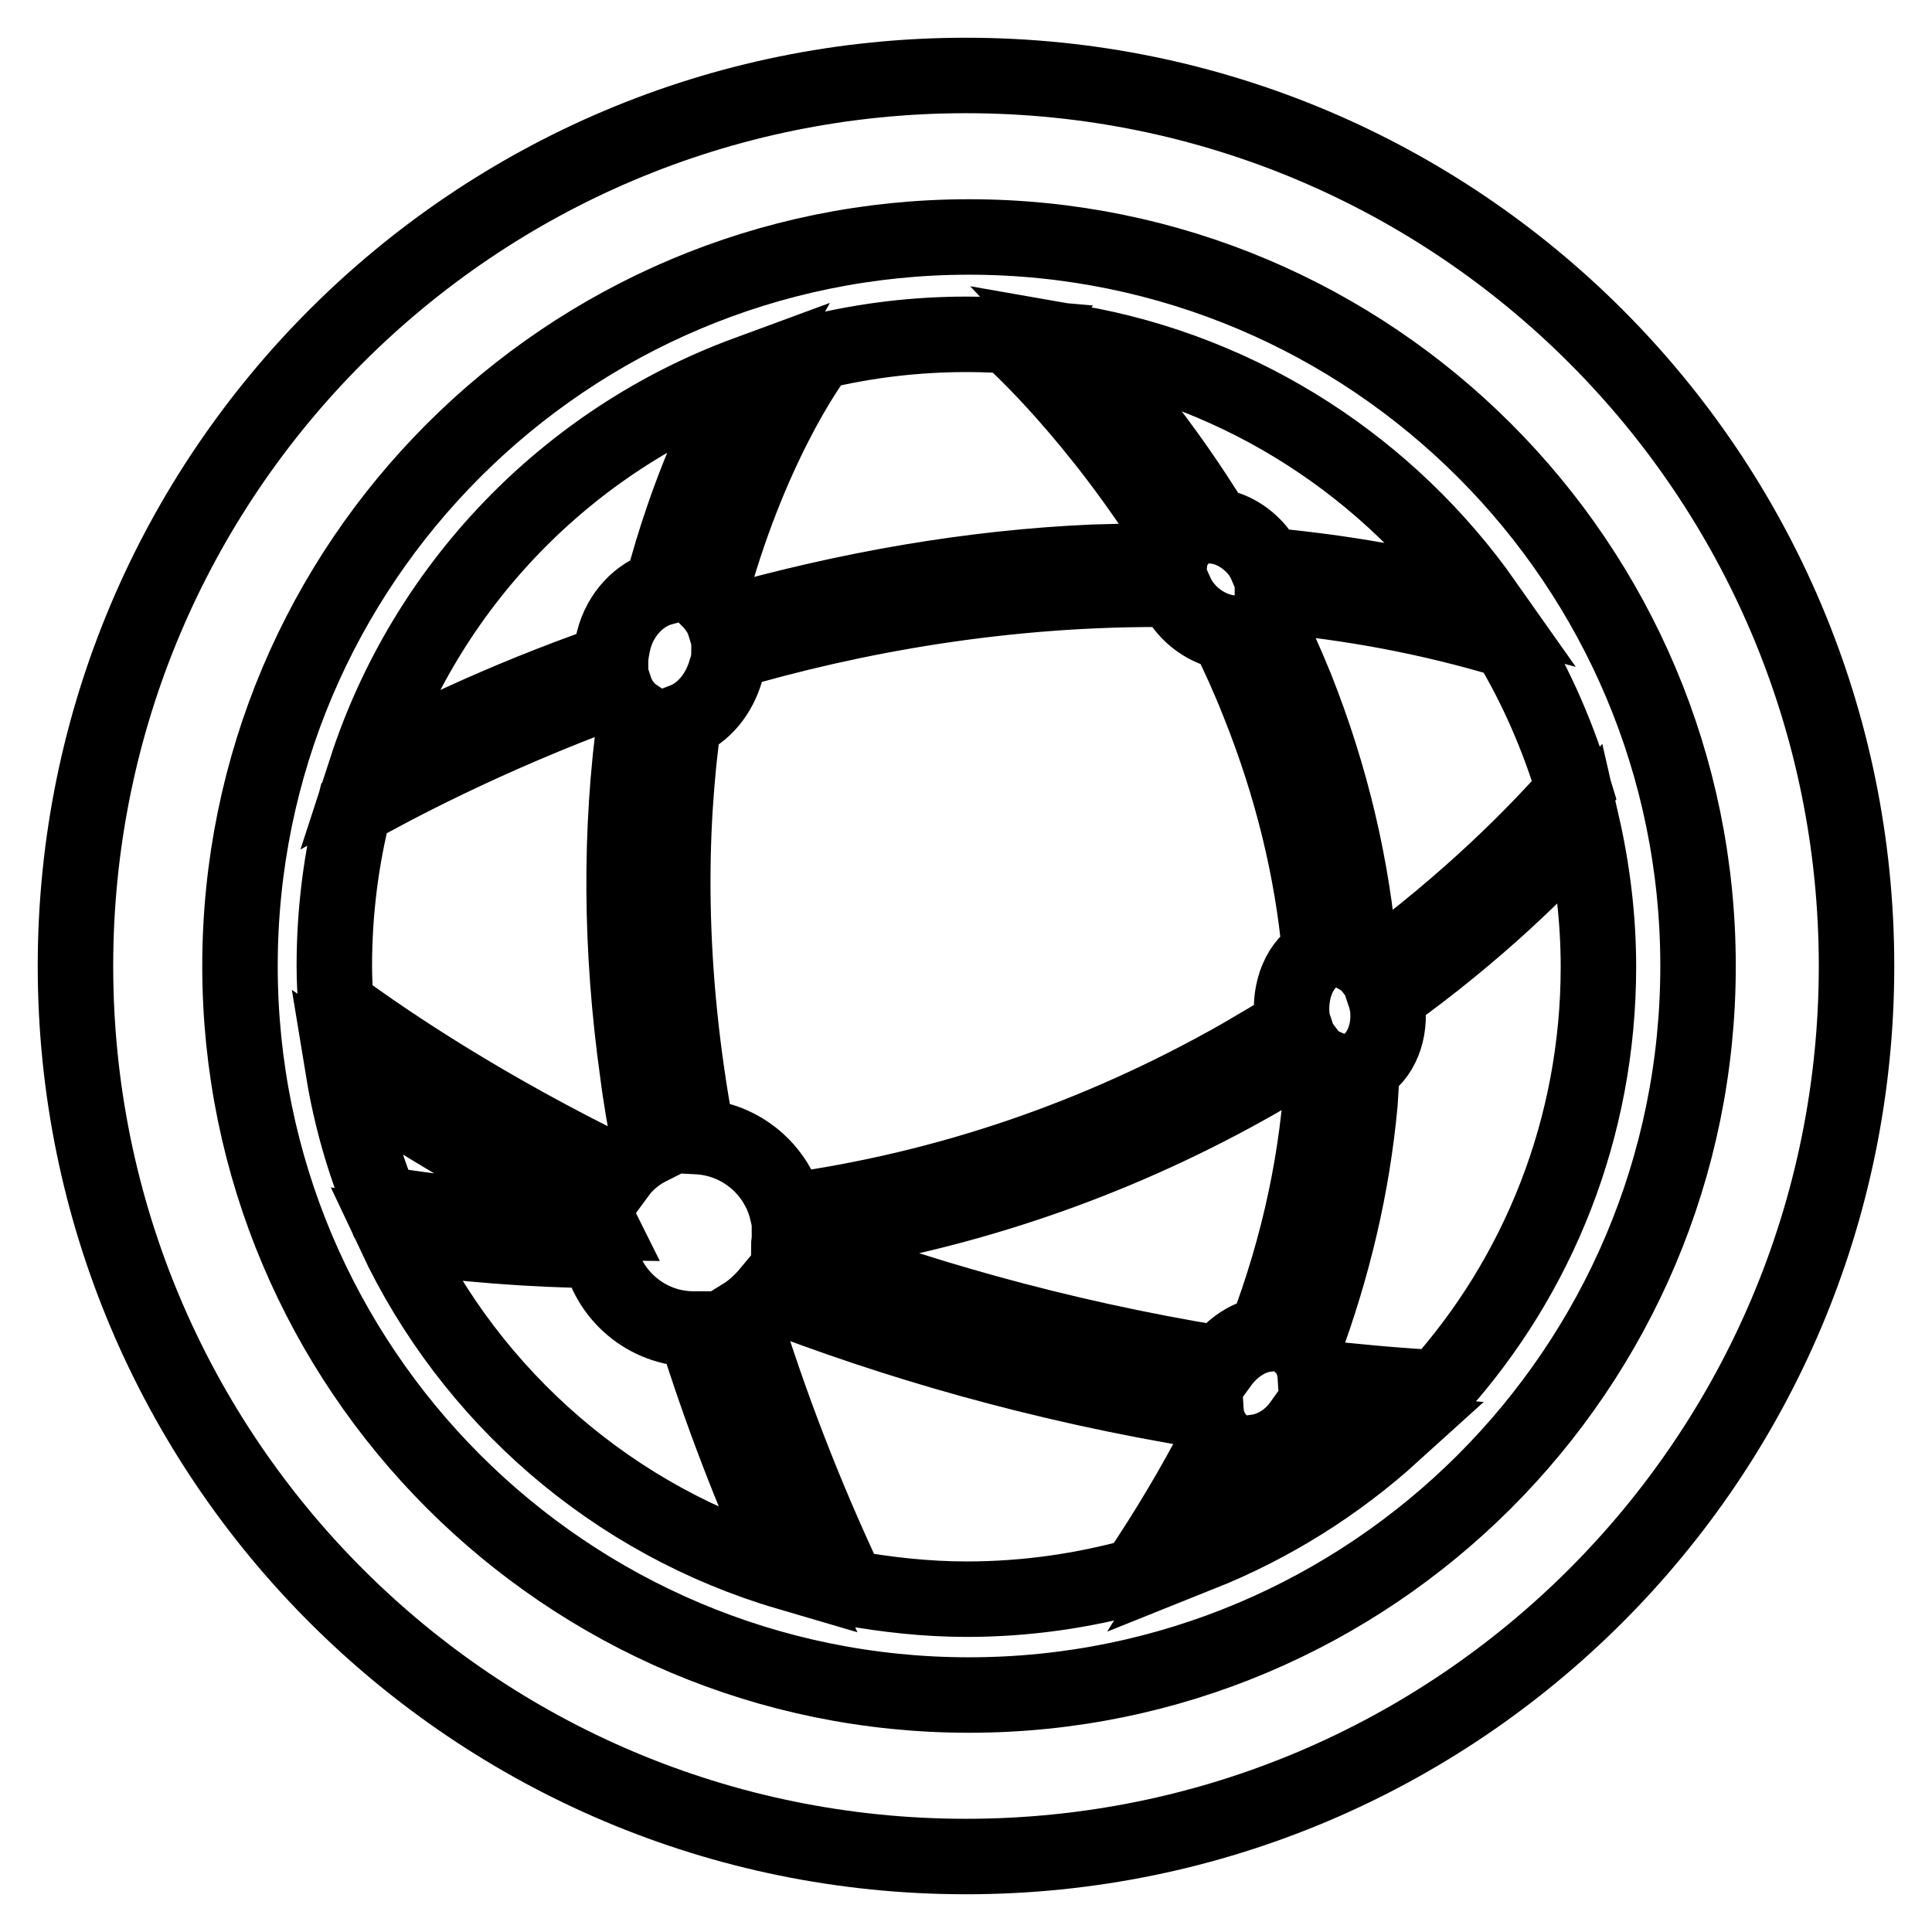
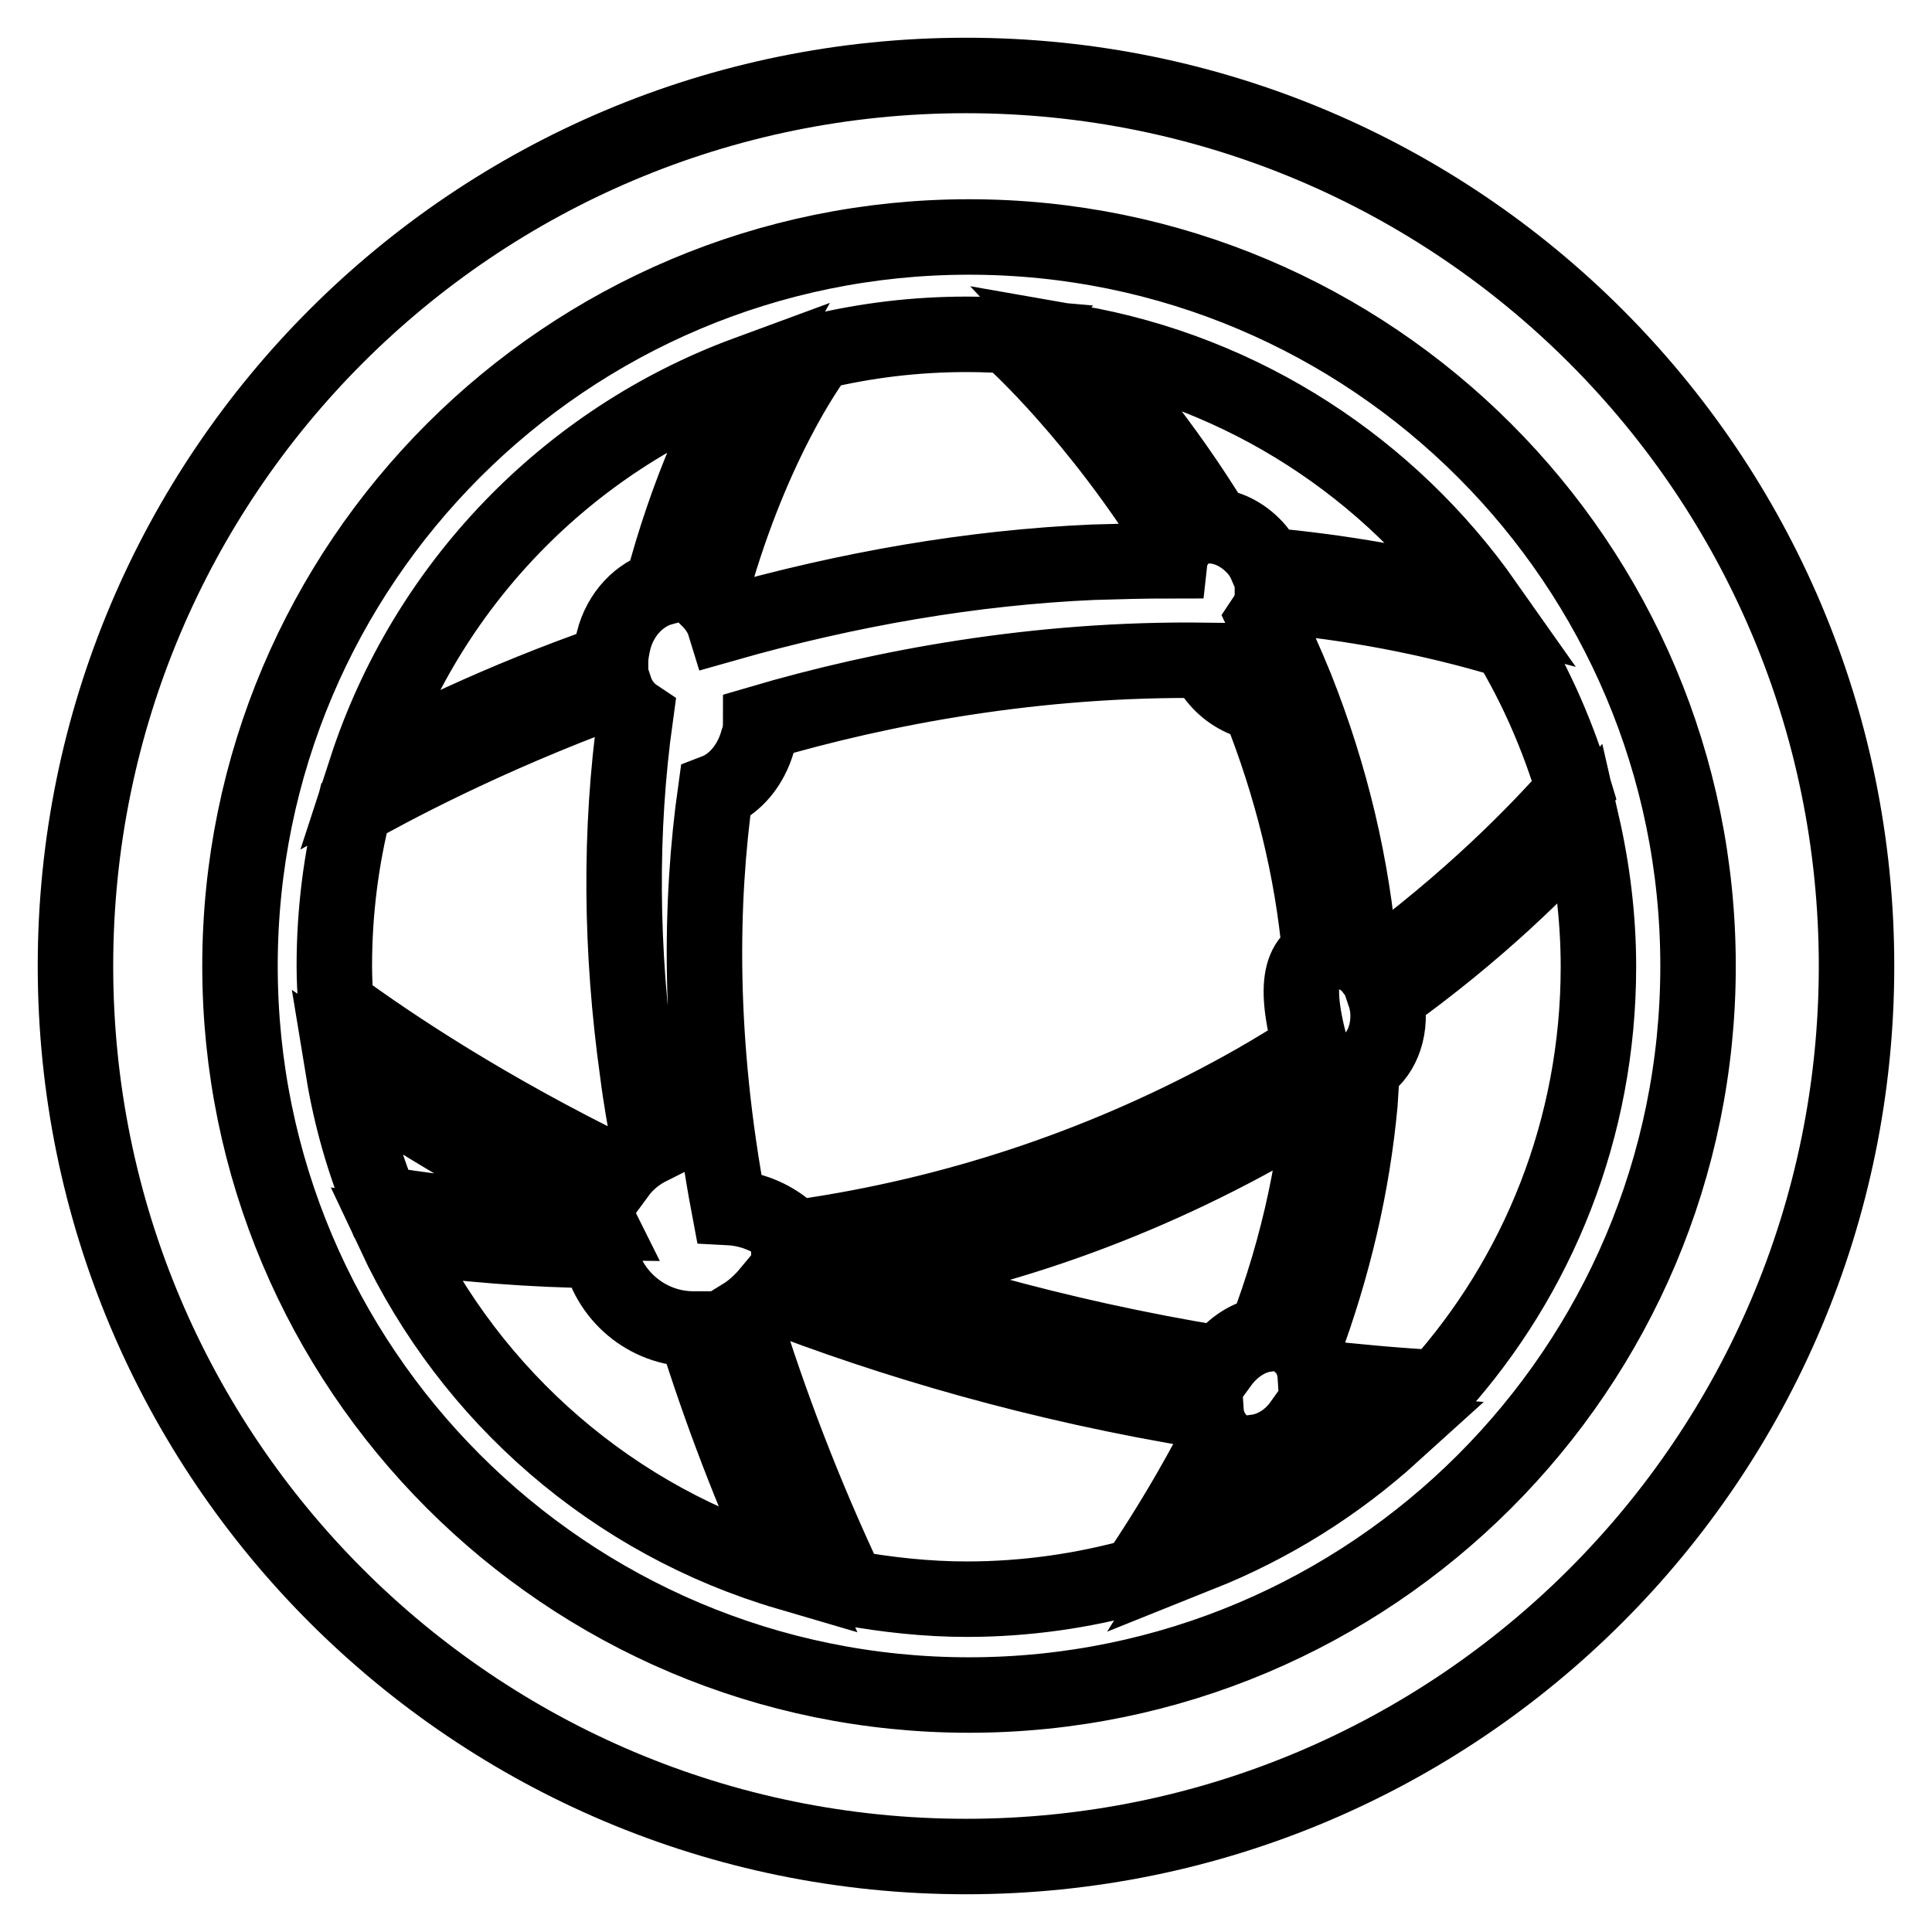
<svg xmlns="http://www.w3.org/2000/svg" version="1.1" x="0px" y="0px" viewBox="0 0 256 256" enable-background="new 0 0 256 256" xml:space="preserve">
  <g>
-     <path stroke-width="10" fill-opacity="0" stroke="#000000" d="M86.1,152c-0.6-3.3-1.2-6.6-1.6-9.8c-2.3-16.4-2.4-32.2-0.3-47.3c-1.2-0.8-2.2-2.1-2.7-3.6 c-17.7,6.5-30.3,13.4-34.6,15.8c-1.7,6.7-2.6,13.7-2.6,20.9c0,1.7,0.1,3.5,0.2,5.2c7.5,5.5,20,13.8,37.4,22.3 C83,154,84.5,152.8,86.1,152L86.1,152z M92.1,176.1h-0.2c-6.2,0-11.4-4.5-12.5-10.4c-8.9-0.1-18-0.8-27.1-2.1 c10.1,21.5,29,38,52.2,44.8C99.5,197.5,95.4,186.7,92.1,176.1L92.1,176.1z M79.3,161.5c-15-7.3-26.5-14.6-33.8-19.6 c1,6.1,2.7,12,5,17.6c9.8,1.6,19.4,2.4,28.8,2.5C79.2,161.8,79.3,161.6,79.3,161.5L79.3,161.5z M48.5,102 c7.9-24.3,26.6-43.7,50.5-52.5c-3.3,5.9-7.9,15.4-11.3,28.4c-2.9,0.8-5.5,3.4-6.4,7c-0.2,0.9-0.4,1.9-0.4,2.8 C66,92.9,54.6,98.6,48.5,102L48.5,102z M161.4,190.8c-0.9-1-1.5-2.3-1.6-3.8c-22.2-3.6-41.7-9.4-57.9-15.7c-1,1.2-2.2,2.3-3.5,3.1 c3.5,11.3,8,23.3,14,36c5.1,0.9,10.3,1.5,15.7,1.5c7.8,0,15.4-1.1,22.6-3.1C154.8,202.7,158.3,196.8,161.4,190.8L161.4,190.8z  M183.6,132.2c0.1,0.3,0.1,0.5,0.2,0.8c0.6,3.7-0.9,7.1-3.3,8.4c-0.1,1.6-0.2,3.2-0.3,4.8c-1,10.8-3.5,21.6-7.5,32.3 c1,1,1.5,2.4,1.6,4c5.3,0.6,10.7,1.1,16.2,1.4c13.3-14.8,21.3-34.4,21.3-55.8c0-6.5-0.8-12.9-2.2-19 C204.5,114.8,195.9,123.4,183.6,132.2L183.6,132.2z M174.9,126.3c-1-11-3.7-22.1-8.1-33.1c-1.3-3.3-2.7-6.4-4.2-9.4 c-1.9-0.3-4-1.4-5.5-3.2c-0.7-0.8-1.1-1.6-1.5-2.5c-22.5-0.3-43,3.6-59,8.3c0,0.8-0.1,1.6-0.4,2.4c-0.9,3.2-3,5.7-5.6,6.7 c-2,14.3-2.4,32.8,1.8,55.1c5.8,0.3,10.6,4.4,11.9,9.9c21-2.9,41.1-9.7,60.1-20.5c2.4-1.4,4.8-2.8,7-4.2c-0.1-0.3-0.2-0.6-0.2-0.9 C170.8,131.1,172.3,127.6,174.9,126.3L174.9,126.3z M173.1,139.3c-2.2,1.3-4.4,2.7-6.7,4c-17.6,10-36.6,16.7-56.3,20 c-1.8,0.3-3.6,0.6-5.5,0.8c0,0.4-0.1,0.8-0.1,1.2c15.9,6.1,35.1,11.8,57.2,15.4c1.6-2.2,3.8-3.6,6-3.9c4.5-11.8,7-23.7,7.6-35.6 C174.4,140.8,173.7,140.1,173.1,139.3L173.1,139.3z M159,205.9c9.5-3.8,18.1-9.2,25.6-16c-4.1-0.3-8.2-0.7-12.2-1.2 c-1.5,2.1-3.7,3.4-5.8,3.7C164.3,197,161.8,201.4,159,205.9L159,205.9z M93.9,79.4c0.9,0.9,1.7,2,2.1,3.3 c16.5-4.7,32.9-7.5,48.8-8.2c3.4-0.1,6.8-0.2,10.2-0.2c0.1-0.9,0.4-1.6,0.9-2.3c-10.5-16.9-21.4-26.7-21.5-26.8l0.5-0.6 c-2.2-0.2-4.5-0.3-6.8-0.3c-6.8,0-13.3,0.8-19.6,2.3C107.2,48.2,99.2,59.5,93.9,79.4L93.9,79.4z M160.9,69.7c2,0.2,4.1,1.3,5.7,3.2 c0.5,0.6,0.9,1.3,1.2,2c9.9,0.9,19.6,2.6,29,5.1c-12.6-17.9-31.9-30.7-54.4-34.6C146.8,50.1,154,58.4,160.9,69.7L160.9,69.7z  M180.2,126.9c-1-12-3.8-24-8.5-35.8c-1.3-3.2-2.7-6.3-4.1-9.2c0.6-0.9,1-1.9,1-3c10.2,0.9,20.7,2.8,31.3,6 c3.7,6.1,6.6,12.8,8.7,19.8c-4.9,5.6-13.9,14.8-26.5,24C181.5,127.9,180.9,127.3,180.2,126.9L180.2,126.9z M246,128 c0,65.2-52.8,118-118,118c-65.2,0-118-52.8-118-118S62.8,10,128,10C193.2,10,246,62.8,246,128z M128.4,31.4 c-53.3,0-96.6,43.2-96.6,96.6c0,53.3,43.2,96.6,96.6,96.6c53.3,0,96.6-43.2,96.6-96.6C225,74.7,181.8,31.4,128.4,31.4z" />
+     <path stroke-width="10" fill-opacity="0" stroke="#000000" d="M86.1,152c-0.6-3.3-1.2-6.6-1.6-9.8c-2.3-16.4-2.4-32.2-0.3-47.3c-1.2-0.8-2.2-2.1-2.7-3.6 c-17.7,6.5-30.3,13.4-34.6,15.8c-1.7,6.7-2.6,13.7-2.6,20.9c0,1.7,0.1,3.5,0.2,5.2c7.5,5.5,20,13.8,37.4,22.3 C83,154,84.5,152.8,86.1,152L86.1,152z M92.1,176.1h-0.2c-6.2,0-11.4-4.5-12.5-10.4c-8.9-0.1-18-0.8-27.1-2.1 c10.1,21.5,29,38,52.2,44.8C99.5,197.5,95.4,186.7,92.1,176.1L92.1,176.1z M79.3,161.5c-15-7.3-26.5-14.6-33.8-19.6 c1,6.1,2.7,12,5,17.6c9.8,1.6,19.4,2.4,28.8,2.5C79.2,161.8,79.3,161.6,79.3,161.5L79.3,161.5z M48.5,102 c7.9-24.3,26.6-43.7,50.5-52.5c-3.3,5.9-7.9,15.4-11.3,28.4c-2.9,0.8-5.5,3.4-6.4,7c-0.2,0.9-0.4,1.9-0.4,2.8 C66,92.9,54.6,98.6,48.5,102L48.5,102z M161.4,190.8c-0.9-1-1.5-2.3-1.6-3.8c-22.2-3.6-41.7-9.4-57.9-15.7c-1,1.2-2.2,2.3-3.5,3.1 c3.5,11.3,8,23.3,14,36c5.1,0.9,10.3,1.5,15.7,1.5c7.8,0,15.4-1.1,22.6-3.1C154.8,202.7,158.3,196.8,161.4,190.8L161.4,190.8z  M183.6,132.2c0.1,0.3,0.1,0.5,0.2,0.8c0.6,3.7-0.9,7.1-3.3,8.4c-0.1,1.6-0.2,3.2-0.3,4.8c-1,10.8-3.5,21.6-7.5,32.3 c1,1,1.5,2.4,1.6,4c5.3,0.6,10.7,1.1,16.2,1.4c13.3-14.8,21.3-34.4,21.3-55.8c0-6.5-0.8-12.9-2.2-19 C204.5,114.8,195.9,123.4,183.6,132.2L183.6,132.2z M174.9,126.3c-1-11-3.7-22.1-8.1-33.1c-1.9-0.3-4-1.4-5.5-3.2c-0.7-0.8-1.1-1.6-1.5-2.5c-22.5-0.3-43,3.6-59,8.3c0,0.8-0.1,1.6-0.4,2.4c-0.9,3.2-3,5.7-5.6,6.7 c-2,14.3-2.4,32.8,1.8,55.1c5.8,0.3,10.6,4.4,11.9,9.9c21-2.9,41.1-9.7,60.1-20.5c2.4-1.4,4.8-2.8,7-4.2c-0.1-0.3-0.2-0.6-0.2-0.9 C170.8,131.1,172.3,127.6,174.9,126.3L174.9,126.3z M173.1,139.3c-2.2,1.3-4.4,2.7-6.7,4c-17.6,10-36.6,16.7-56.3,20 c-1.8,0.3-3.6,0.6-5.5,0.8c0,0.4-0.1,0.8-0.1,1.2c15.9,6.1,35.1,11.8,57.2,15.4c1.6-2.2,3.8-3.6,6-3.9c4.5-11.8,7-23.7,7.6-35.6 C174.4,140.8,173.7,140.1,173.1,139.3L173.1,139.3z M159,205.9c9.5-3.8,18.1-9.2,25.6-16c-4.1-0.3-8.2-0.7-12.2-1.2 c-1.5,2.1-3.7,3.4-5.8,3.7C164.3,197,161.8,201.4,159,205.9L159,205.9z M93.9,79.4c0.9,0.9,1.7,2,2.1,3.3 c16.5-4.7,32.9-7.5,48.8-8.2c3.4-0.1,6.8-0.2,10.2-0.2c0.1-0.9,0.4-1.6,0.9-2.3c-10.5-16.9-21.4-26.7-21.5-26.8l0.5-0.6 c-2.2-0.2-4.5-0.3-6.8-0.3c-6.8,0-13.3,0.8-19.6,2.3C107.2,48.2,99.2,59.5,93.9,79.4L93.9,79.4z M160.9,69.7c2,0.2,4.1,1.3,5.7,3.2 c0.5,0.6,0.9,1.3,1.2,2c9.9,0.9,19.6,2.6,29,5.1c-12.6-17.9-31.9-30.7-54.4-34.6C146.8,50.1,154,58.4,160.9,69.7L160.9,69.7z  M180.2,126.9c-1-12-3.8-24-8.5-35.8c-1.3-3.2-2.7-6.3-4.1-9.2c0.6-0.9,1-1.9,1-3c10.2,0.9,20.7,2.8,31.3,6 c3.7,6.1,6.6,12.8,8.7,19.8c-4.9,5.6-13.9,14.8-26.5,24C181.5,127.9,180.9,127.3,180.2,126.9L180.2,126.9z M246,128 c0,65.2-52.8,118-118,118c-65.2,0-118-52.8-118-118S62.8,10,128,10C193.2,10,246,62.8,246,128z M128.4,31.4 c-53.3,0-96.6,43.2-96.6,96.6c0,53.3,43.2,96.6,96.6,96.6c53.3,0,96.6-43.2,96.6-96.6C225,74.7,181.8,31.4,128.4,31.4z" />
  </g>
</svg>